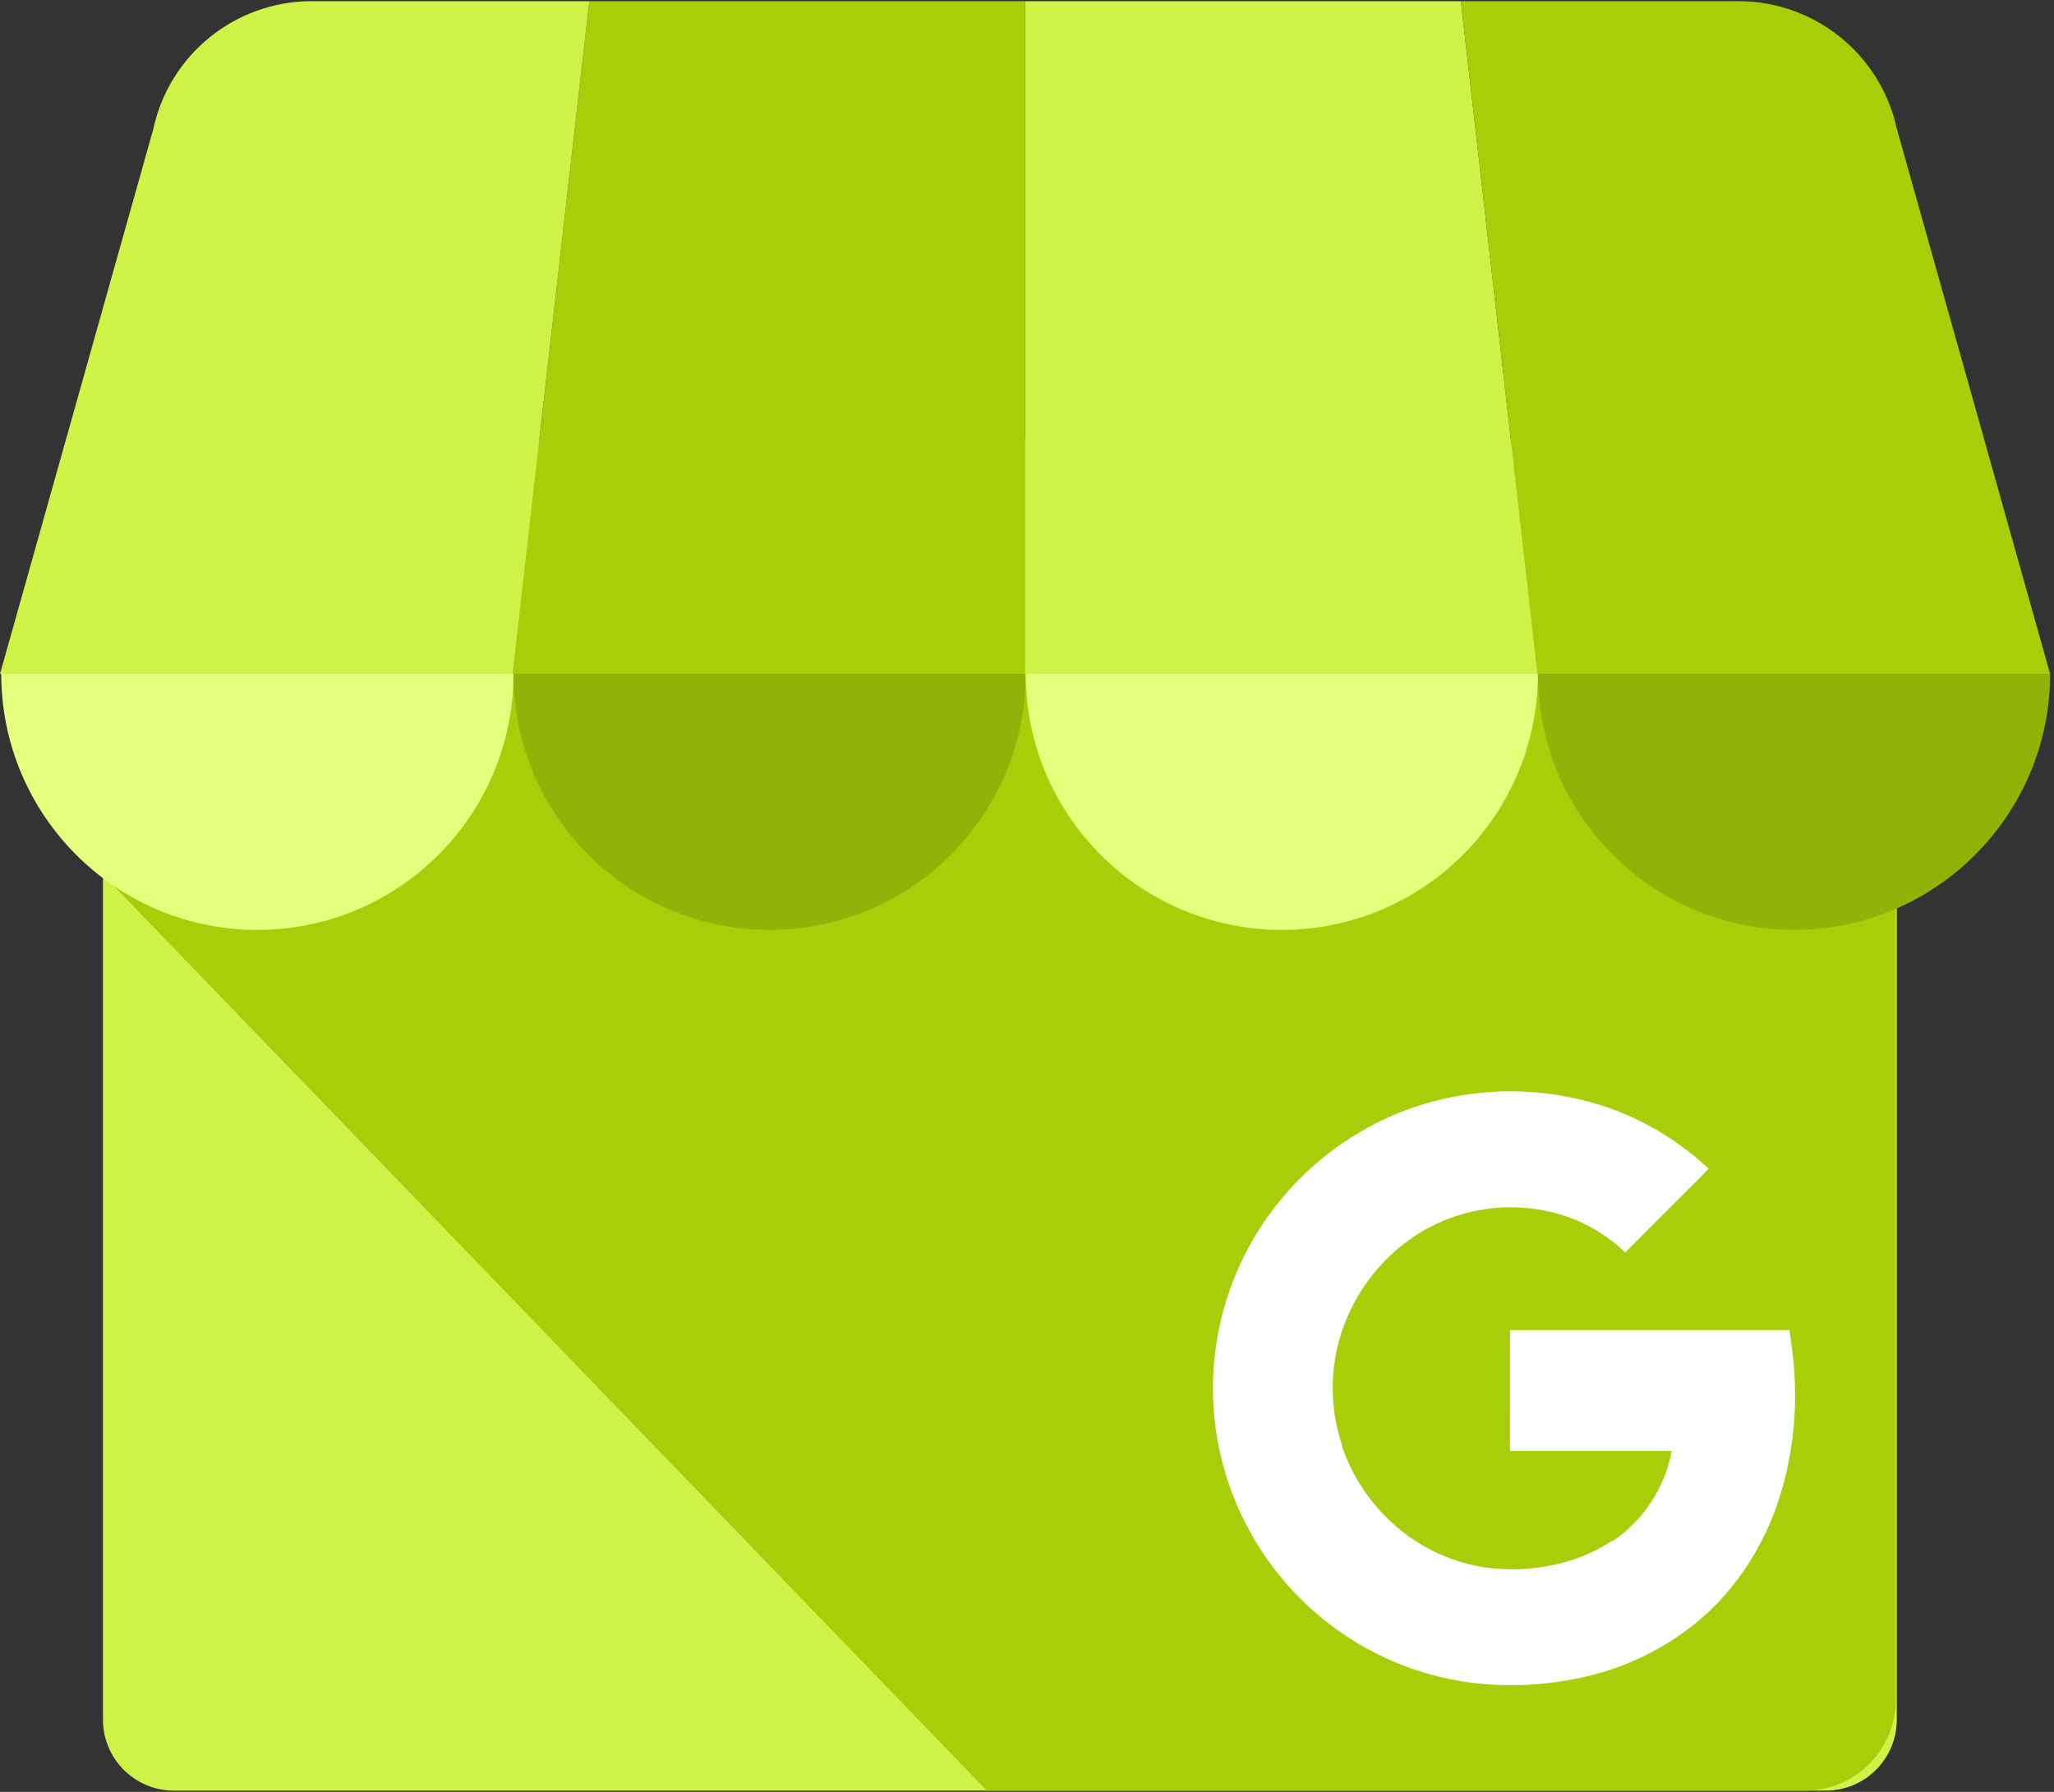
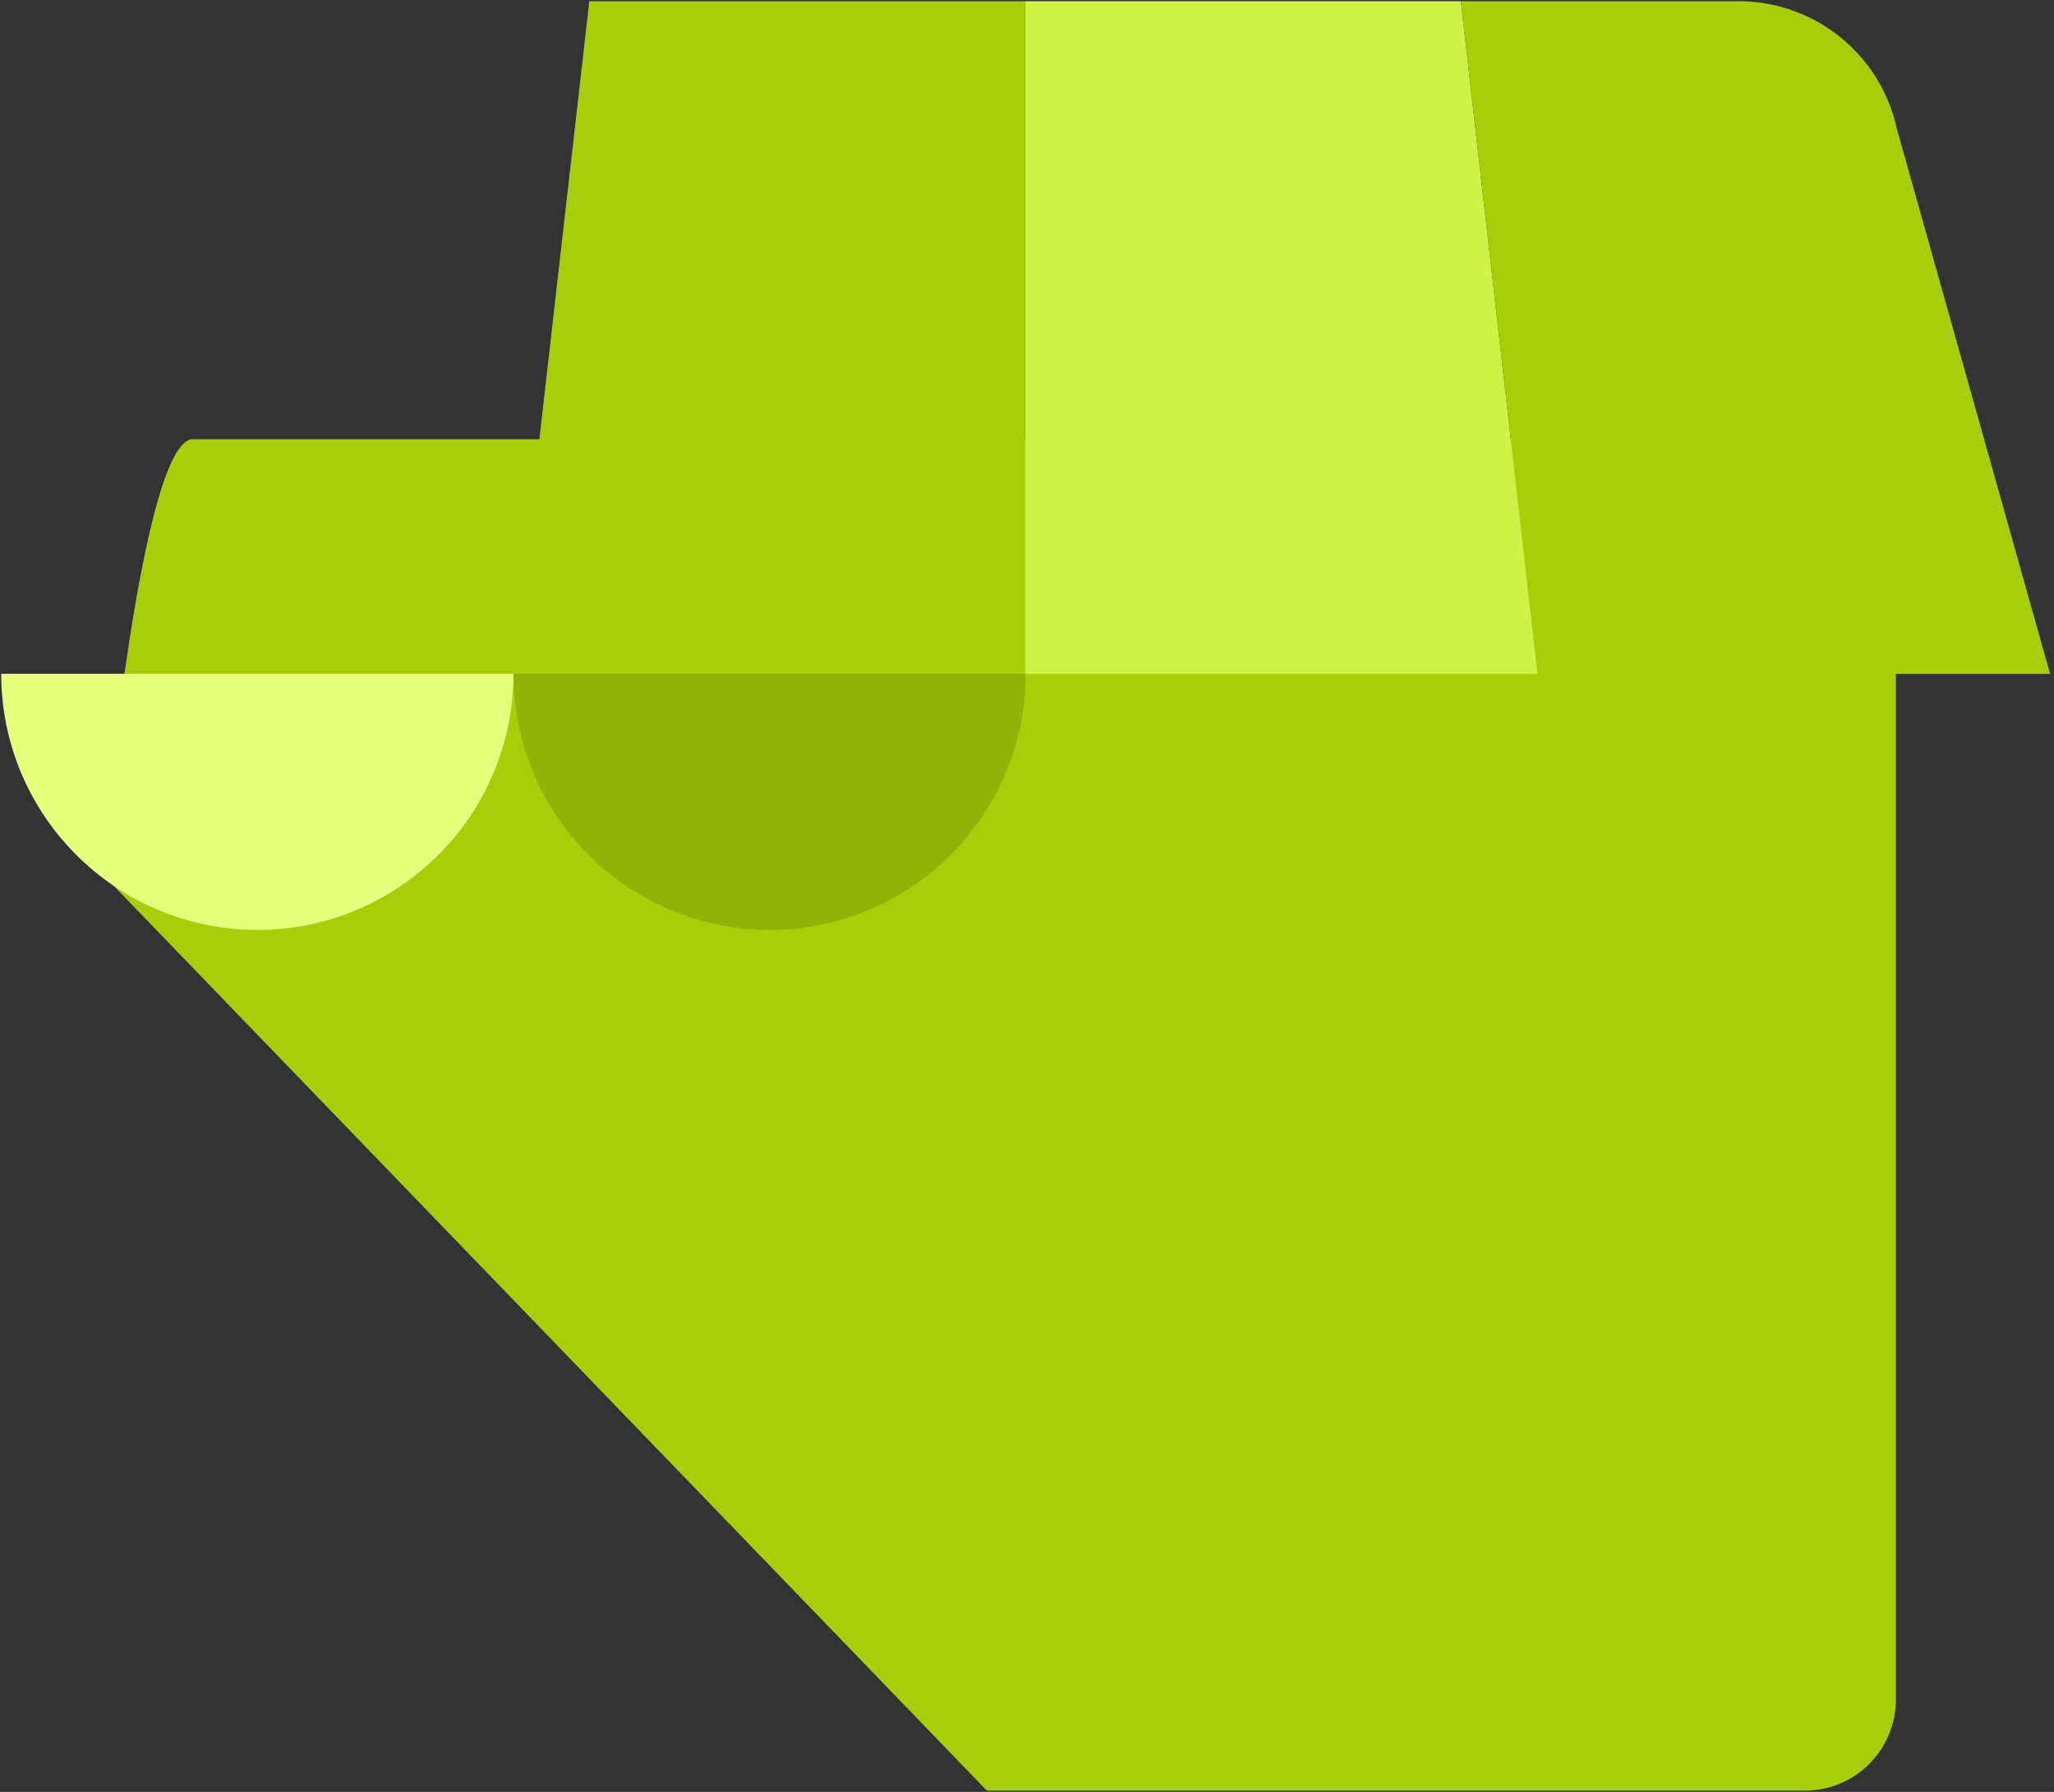
<svg xmlns="http://www.w3.org/2000/svg" width="47" height="41" viewBox="0 0 47 41" fill="none">
  <rect x="0" y="0" width="47" height="41" fill="#333333" stroke="none" />
  <g clip-path="url(#clip0_32_50)">
-     <path d="M41.777 10.28H3.982C3.084 10.28 2.356 11.008 2.356 11.906V39.346C2.356 40.244 3.084 40.972 3.982 40.972H41.777C42.675 40.972 43.403 40.244 43.403 39.346V11.906C43.403 11.008 42.675 10.28 41.777 10.28Z" fill="#CFF246" />
    <path d="M41.303 10.05H4.411C3.269 10.05 2.379 18.894 2.379 20.037L22.582 40.972H41.303C42.449 40.969 43.378 40.041 43.381 38.895V12.127C43.377 10.981 42.449 10.053 41.303 10.05Z" fill="#A7CE09" />
    <path d="M11.729 15.42H23.457V0.028H13.485L11.729 15.42Z" fill="#A7CE09" />
    <path d="M35.184 15.42H23.457V0.028H33.428L35.184 15.42ZM43.403 2.946L43.418 2.998C43.414 2.98 43.407 2.963 43.403 2.946Z" fill="#CFF246" />
    <path d="M43.418 2.998L43.403 2.945C43.032 1.242 41.525 0.028 39.782 0.027H33.428L35.183 15.42H46.911L43.418 2.998Z" fill="#A7CE09" />
    <path d="M3.51 2.946L3.495 2.998C3.499 2.98 3.506 2.962 3.51 2.946Z" fill="#7BABF7" />
-     <path d="M3.495 2.998L3.509 2.945C3.881 1.242 5.388 0.028 7.131 0.027H13.485L11.728 15.42H0L3.495 2.998Z" fill="#CFF246" />
    <path fill-rule="evenodd" clip-rule="evenodd" d="M11.749 15.416C11.749 18.653 9.125 21.277 5.888 21.277C2.652 21.277 0.028 18.653 0.028 15.416H11.749Z" fill="#E5FF7D" />
    <path fill-rule="evenodd" clip-rule="evenodd" d="M23.47 15.416C23.47 18.653 20.846 21.277 17.609 21.277C14.373 21.277 11.749 18.653 11.749 15.416H23.47Z" fill="#91B307" />
-     <path fill-rule="evenodd" clip-rule="evenodd" d="M35.191 15.416C35.191 18.653 32.567 21.277 29.33 21.277C26.094 21.277 23.47 18.653 23.47 15.416H35.191Z" fill="#E5FF7D" />
-     <path fill-rule="evenodd" clip-rule="evenodd" d="M46.911 15.416C46.911 18.653 44.287 21.277 41.05 21.277C37.814 21.277 35.19 18.653 35.19 15.416H46.911Z" fill="#91B307" />
-     <path d="M41.05 31.294C41.03 31.015 40.995 30.76 40.946 30.435H34.553C34.553 31.329 34.553 32.304 34.55 33.199H38.253C38.175 33.616 38.014 34.013 37.782 34.368C37.549 34.723 37.249 35.028 36.898 35.266C36.898 35.266 36.898 35.251 36.895 35.251C36.442 35.548 35.931 35.747 35.396 35.836C34.86 35.934 34.309 35.931 33.774 35.828C33.23 35.716 32.715 35.493 32.261 35.173C31.591 34.698 31.074 34.037 30.774 33.273C30.751 33.213 30.73 33.153 30.709 33.092V33.086L30.714 33.081C30.423 32.226 30.422 31.299 30.712 30.443C30.916 29.843 31.252 29.296 31.696 28.843C32.736 27.767 34.289 27.362 35.722 27.794C36.271 27.963 36.773 28.258 37.187 28.657L38.436 27.407C38.657 27.184 38.886 26.969 39.098 26.739C38.464 26.148 37.721 25.687 36.909 25.383C35.432 24.848 33.817 24.834 32.331 25.343C32.28 25.361 32.228 25.379 32.177 25.398C30.574 26.001 29.256 27.183 28.482 28.71C28.208 29.251 28.009 29.826 27.89 30.42C27.182 33.937 29.328 37.399 32.793 38.33C33.926 38.633 35.13 38.626 36.271 38.366C37.308 38.132 38.267 37.634 39.055 36.92C39.877 36.164 40.466 35.156 40.774 34.086C41.032 33.179 41.126 32.234 41.05 31.294Z" fill="white" />
  </g>
  <defs>
    <clipPath id="clip0_32_50">
      <rect width="46.911" height="41" fill="white" />
    </clipPath>
  </defs>
</svg>